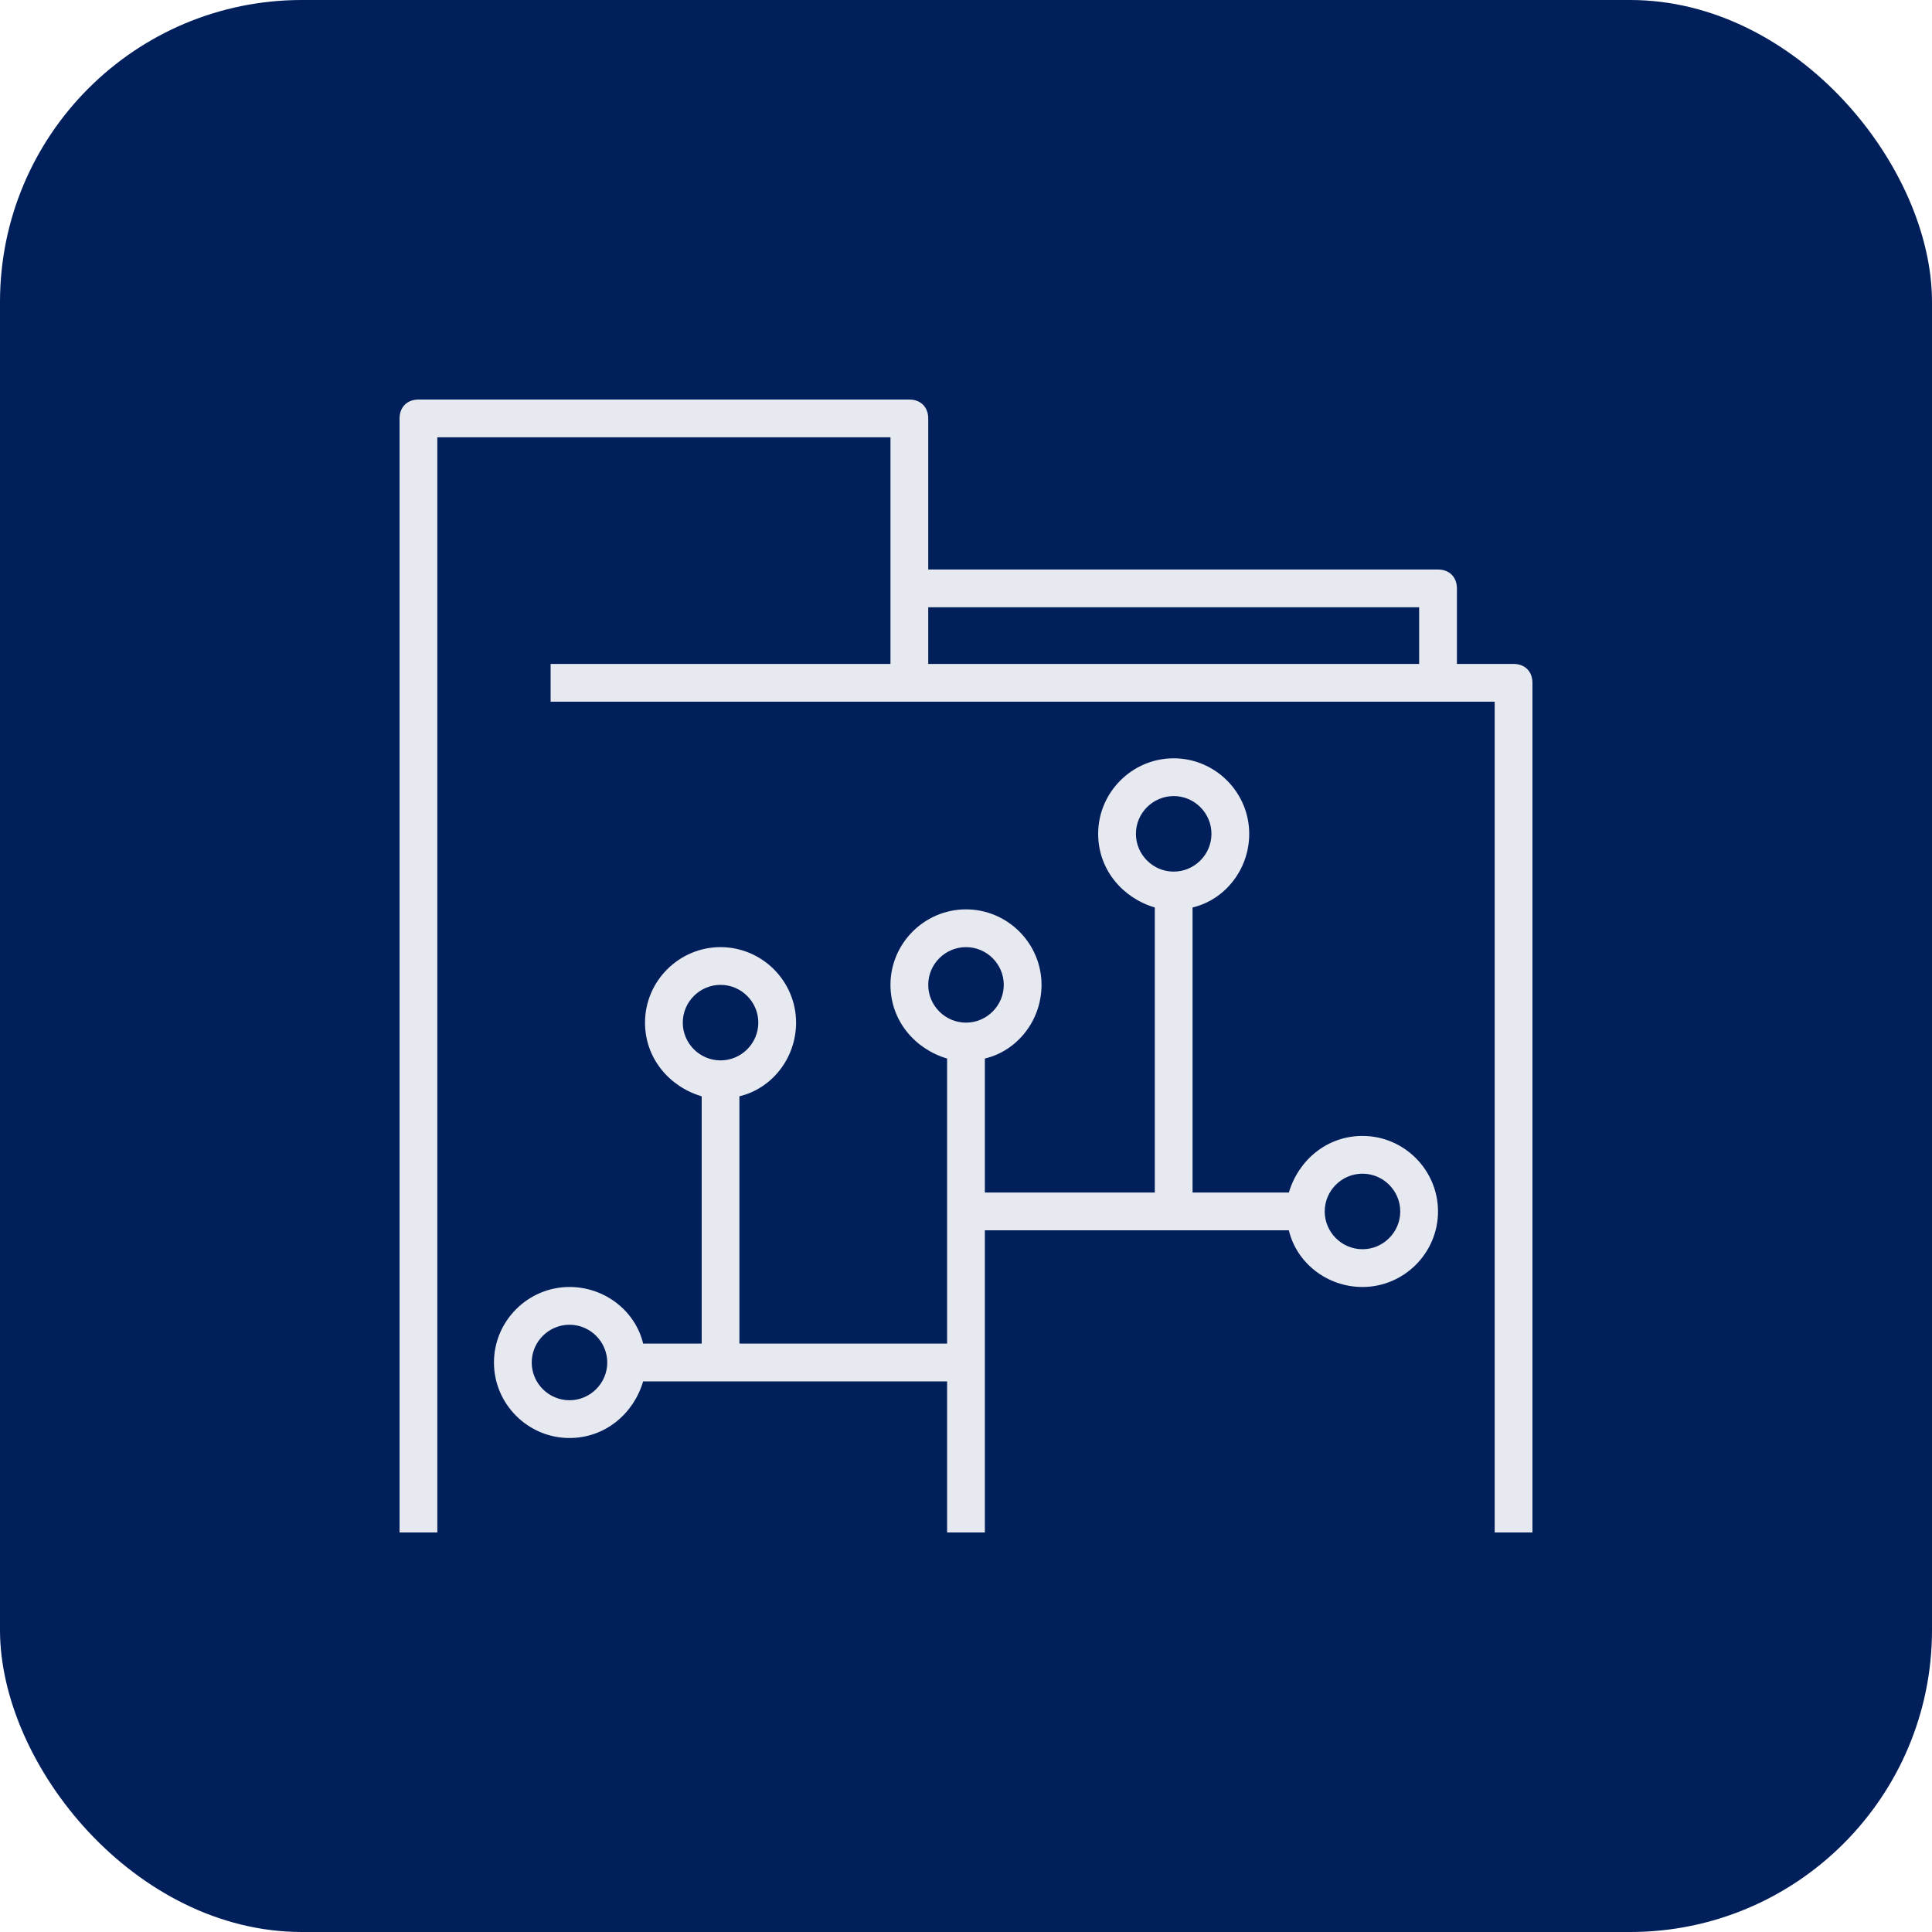
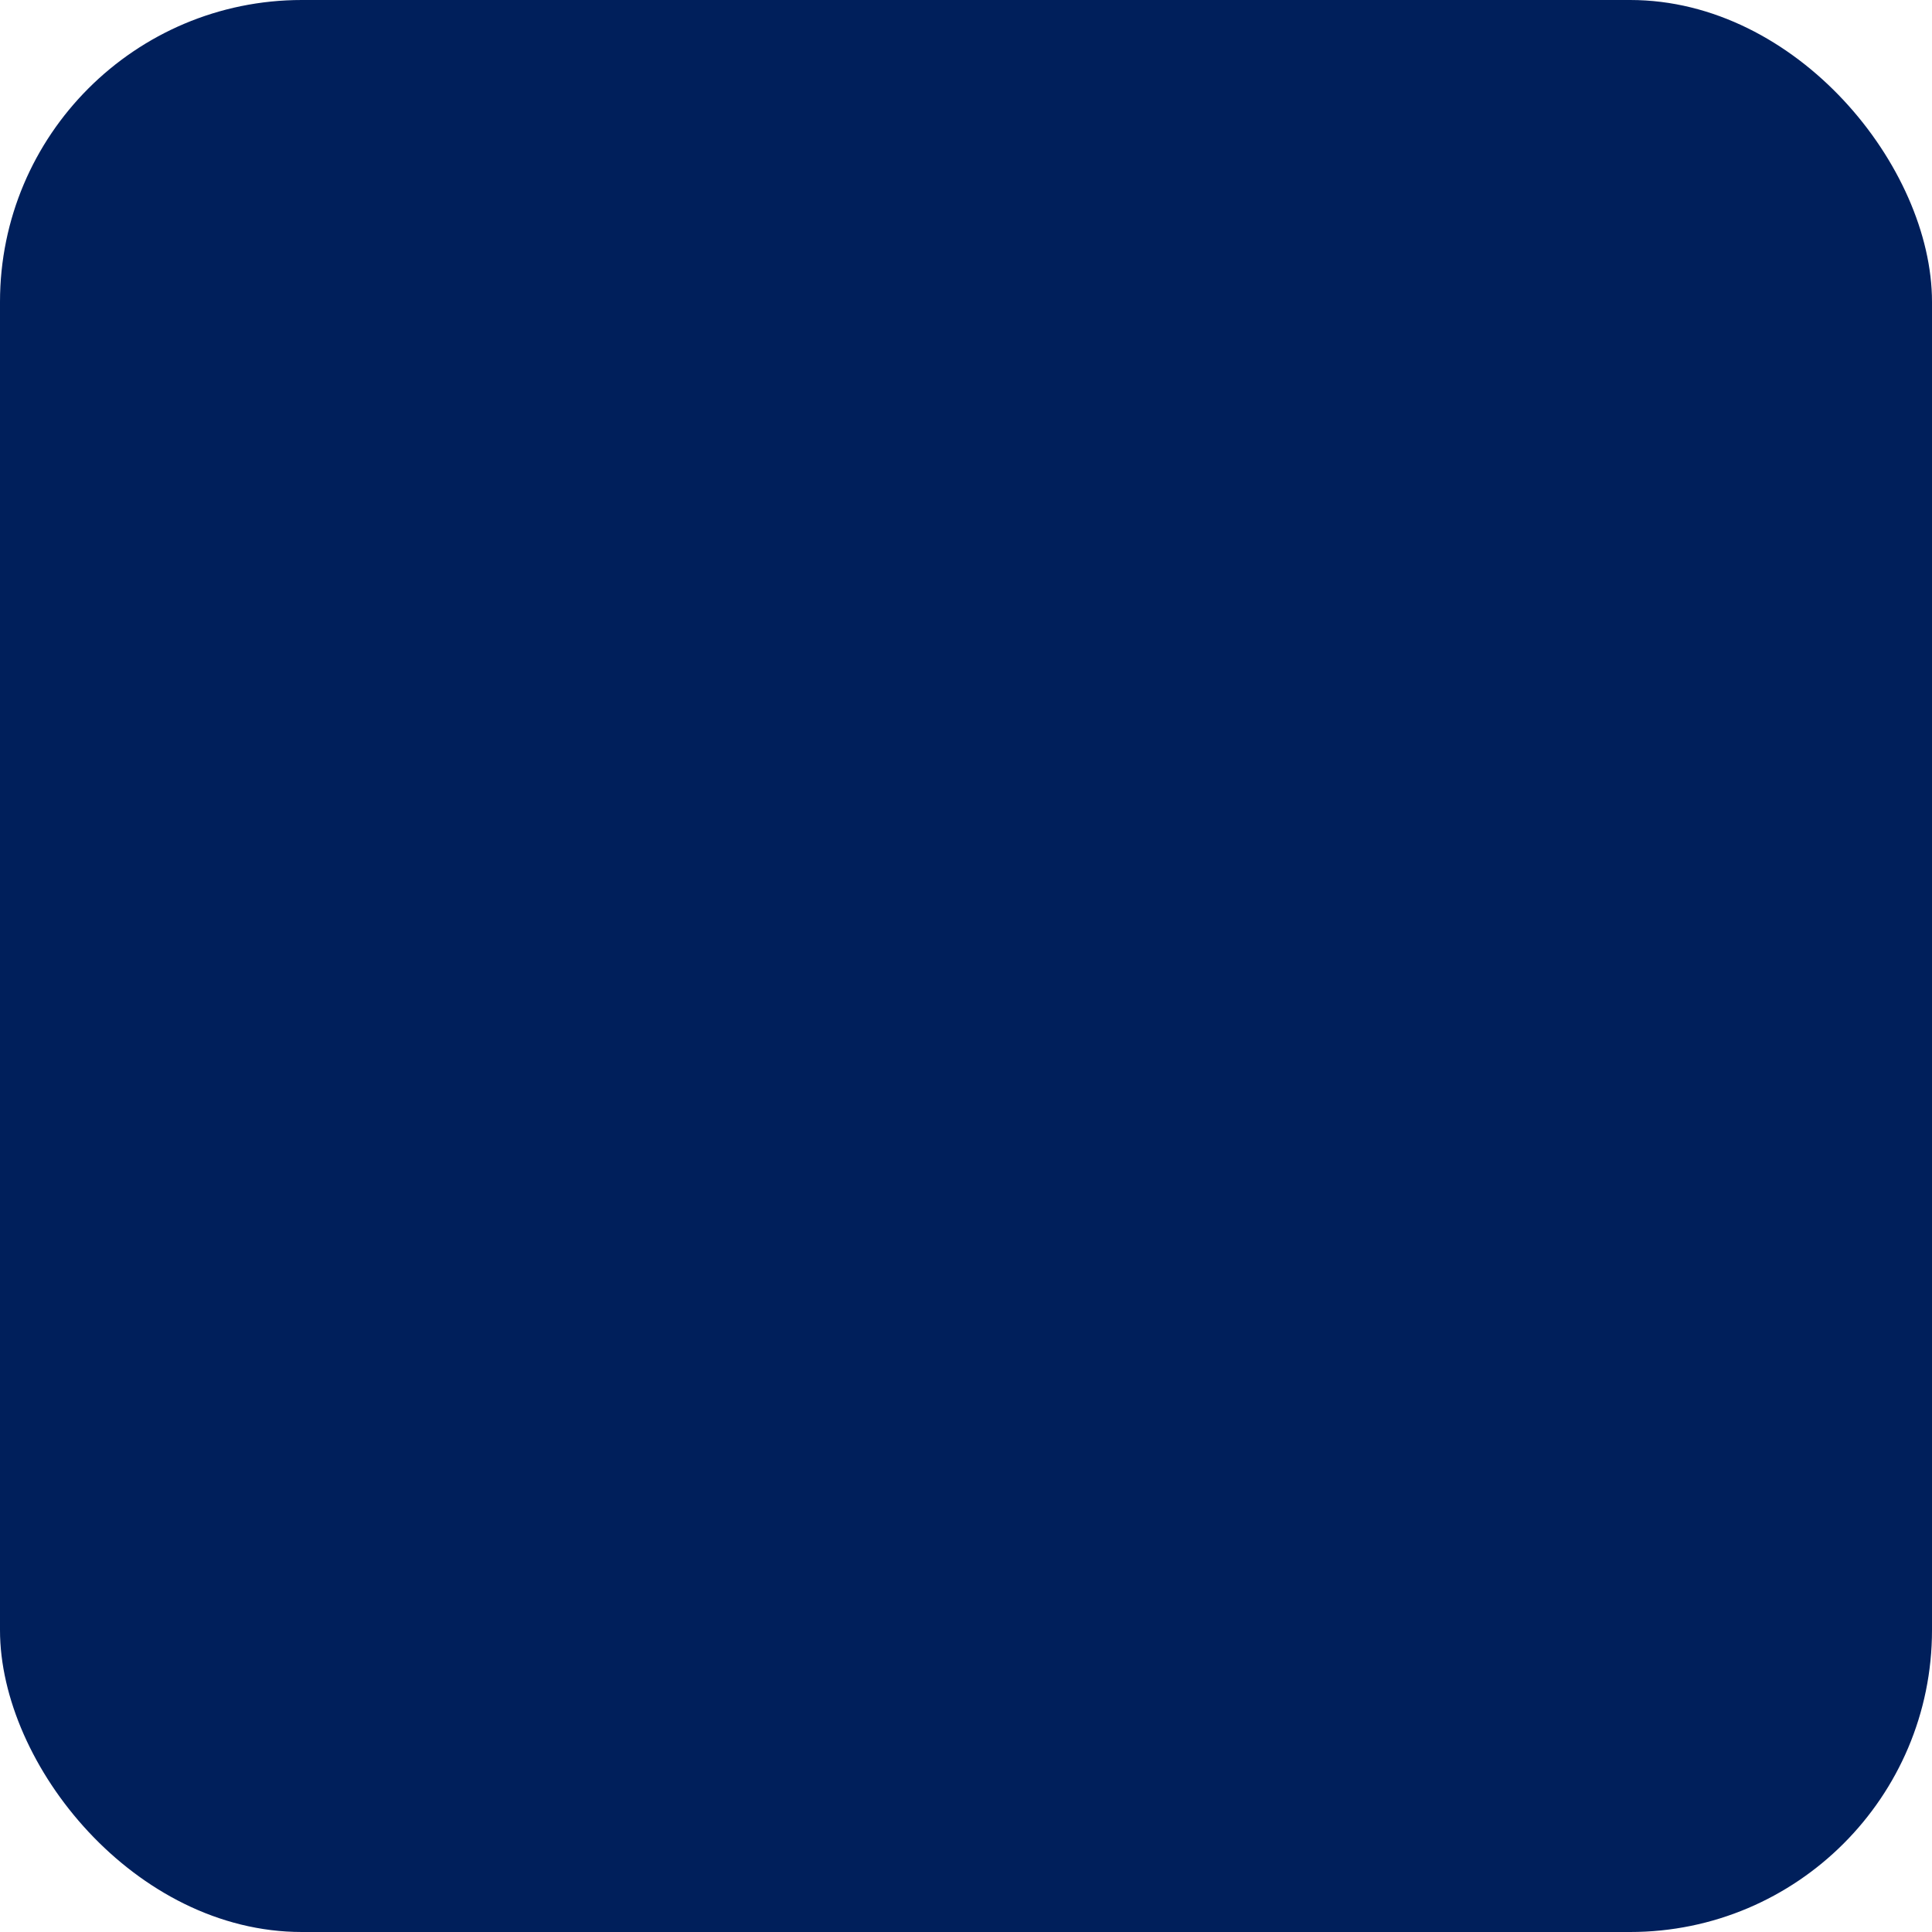
<svg xmlns="http://www.w3.org/2000/svg" width="64" height="64" viewBox="0 0 64 64" fill="none">
  <rect width="64" height="64" rx="10" fill="#001F5B" />
-   <path d="M50.138 21.993H48.262V19.491C48.262 19.116 48.012 18.866 47.636 18.866H30.749V13.862C30.749 13.486 30.499 13.236 30.124 13.236H13.862C13.486 13.236 13.236 13.486 13.236 13.862V50.764H14.487V14.487H29.498V19.491V21.993H18.24V23.244H30.124H47.636H49.513V50.764H50.764V22.618C50.764 22.243 50.513 21.993 50.138 21.993ZM30.749 21.993V20.116H47.011V21.993H30.749Z" fill="#E6E9EF" />
-   <path d="M45.134 37.629C43.946 37.629 43.008 38.442 42.695 39.505H39.505V30.061C40.569 29.811 41.382 28.81 41.382 27.622C41.382 26.246 40.256 25.12 38.88 25.12C37.504 25.12 36.378 26.246 36.378 27.622C36.378 28.81 37.191 29.748 38.254 30.061V39.505H32.625V35.065C33.689 34.815 34.502 33.814 34.502 32.625C34.502 31.249 33.376 30.124 32 30.124C30.624 30.124 29.498 31.249 29.498 32.625C29.498 33.814 30.311 34.752 31.374 35.065V44.509H24.494V36.316C25.558 36.065 26.371 35.065 26.371 33.876C26.371 32.5 25.245 31.375 23.869 31.375C22.493 31.375 21.367 32.5 21.367 33.876C21.367 35.065 22.18 36.003 23.244 36.316V44.509H21.305C21.054 43.446 20.054 42.633 18.865 42.633C17.489 42.633 16.363 43.758 16.363 45.135C16.363 46.511 17.489 47.636 18.865 47.636C20.054 47.636 20.992 46.823 21.305 45.76H31.374V50.764H32.625V40.756H42.695C42.945 41.82 43.946 42.633 45.134 42.633C46.51 42.633 47.636 41.507 47.636 40.131C47.636 38.755 46.51 37.629 45.134 37.629ZM37.629 27.622C37.629 26.934 38.192 26.371 38.88 26.371C39.568 26.371 40.131 26.934 40.131 27.622C40.131 28.31 39.568 28.873 38.88 28.873C38.192 28.873 37.629 28.31 37.629 27.622ZM22.618 33.876C22.618 33.188 23.181 32.625 23.869 32.625C24.557 32.625 25.12 33.188 25.12 33.876C25.12 34.564 24.557 35.127 23.869 35.127C23.181 35.127 22.618 34.564 22.618 33.876ZM18.865 46.385C18.177 46.385 17.614 45.822 17.614 45.135C17.614 44.447 18.177 43.884 18.865 43.884C19.553 43.884 20.116 44.447 20.116 45.135C20.116 45.822 19.553 46.385 18.865 46.385ZM30.749 32.625C30.749 31.937 31.312 31.375 32 31.375C32.688 31.375 33.251 31.937 33.251 32.625C33.251 33.313 32.688 33.876 32 33.876C31.312 33.876 30.749 33.313 30.749 32.625ZM45.134 41.382C44.446 41.382 43.883 40.819 43.883 40.131C43.883 39.443 44.446 38.88 45.134 38.88C45.822 38.88 46.385 39.443 46.385 40.131C46.385 40.819 45.822 41.382 45.134 41.382Z" fill="#E6E9EF" />
</svg>